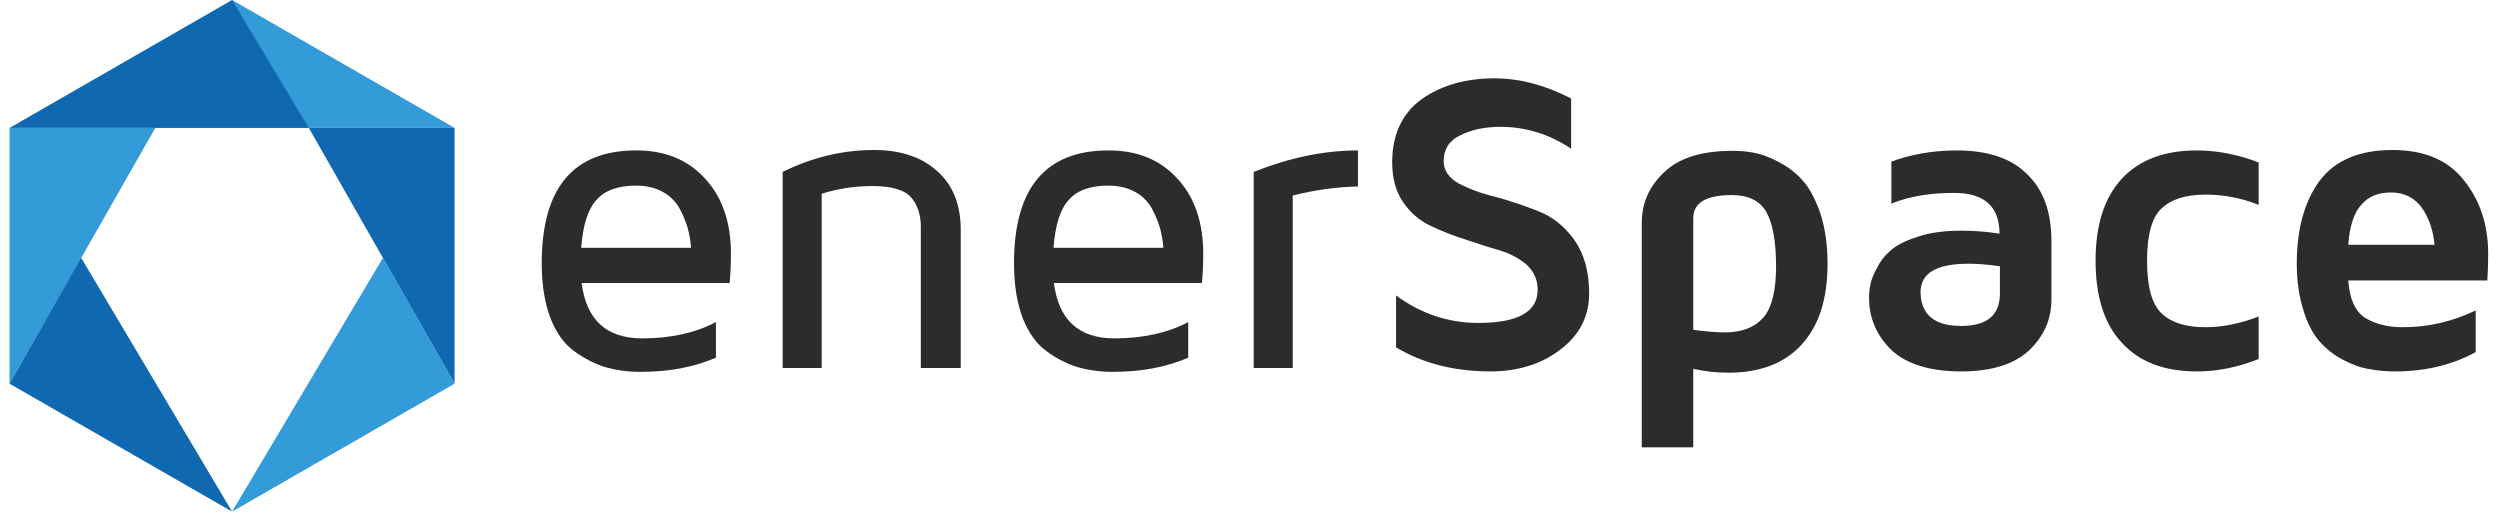
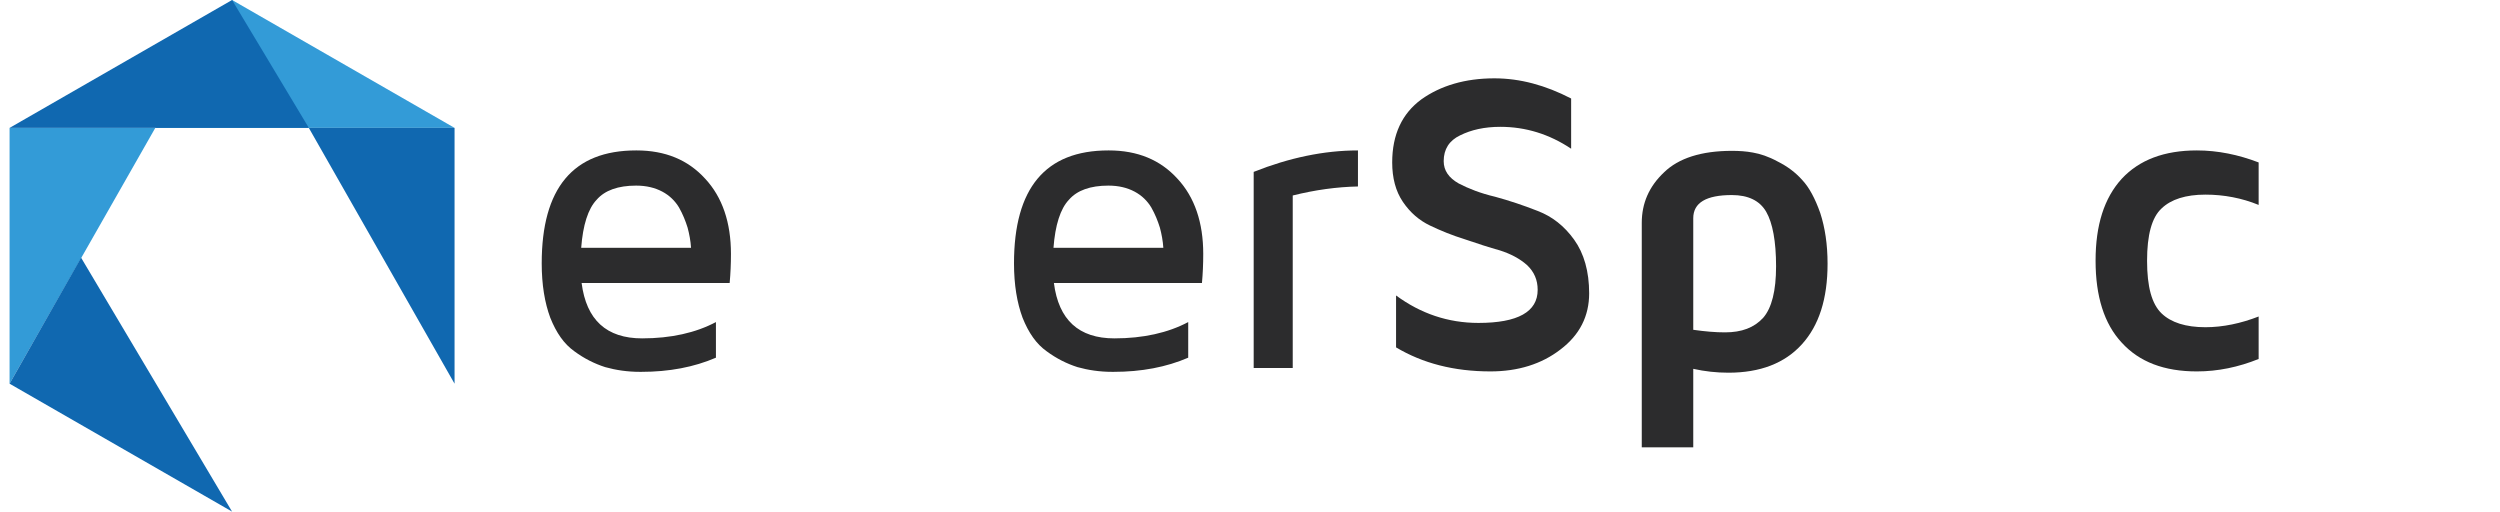
<svg xmlns="http://www.w3.org/2000/svg" xmlns:ns1="http://www.serif.com/" width="100%" height="100%" viewBox="0 0 1088 223" version="1.1" xml:space="preserve" style="fill-rule:evenodd;clip-rule:evenodd;stroke-linejoin:round;stroke-miterlimit:2;">
  <g id="Ebene-1" ns1:id="Ebene 1">
    <g transform="matrix(4.167,0,0,4.167,0,0)">
      <g transform="matrix(44.816,0,0,44.816,53.753,38.432)">
        <path d="M0.063,-0.244c-0,-0.175 0.073,-0.263 0.22,-0.263l0.001,0c0.067,0 0.12,0.022 0.16,0.066c0.04,0.043 0.06,0.102 0.06,0.175c-0,0.024 -0.001,0.046 -0.003,0.068l-0.345,0c0.011,0.086 0.058,0.129 0.141,0.129c0.067,-0 0.125,-0.013 0.172,-0.038l0,0.083c-0.051,0.022 -0.109,0.033 -0.174,0.033c-0.001,-0 -0.002,-0 -0.003,-0c-0.029,-0 -0.056,-0.004 -0.081,-0.011c-0.025,-0.008 -0.049,-0.02 -0.072,-0.037c-0.024,-0.017 -0.042,-0.043 -0.056,-0.078c-0.013,-0.035 -0.02,-0.077 -0.02,-0.127Zm0.092,-0.036l0.256,0c-0.001,-0.016 -0.004,-0.032 -0.008,-0.047c-0.005,-0.016 -0.011,-0.031 -0.02,-0.047c-0.009,-0.015 -0.022,-0.028 -0.039,-0.037c-0.017,-0.009 -0.037,-0.014 -0.061,-0.014c-0.042,0 -0.073,0.011 -0.092,0.033c-0.02,0.021 -0.032,0.059 -0.036,0.112Z" style="fill:#2c2c2d;fill-rule:nonzero;" />
      </g>
      <g transform="matrix(44.816,0,0,44.816,78.066,38.432)">
-         <path d="M0.082,-0l0,-0.457c0.069,-0.034 0.14,-0.051 0.213,-0.051c0.063,0 0.112,0.017 0.148,0.05c0.036,0.032 0.054,0.078 0.054,0.136l0,0.322l-0.093,-0l-0,-0.329c-0,-0.029 -0.008,-0.052 -0.023,-0.069c-0.015,-0.017 -0.045,-0.026 -0.09,-0.026c-0.041,0 -0.08,0.006 -0.118,0.018l0,0.406l-0.091,-0Z" style="fill:#2c2c2d;fill-rule:nonzero;" />
-       </g>
+         </g>
      <g transform="matrix(44.816,0,0,44.816,103.079,38.432)">
        <path d="M0.063,-0.244c-0,-0.175 0.073,-0.263 0.22,-0.263l0.001,0c0.067,0 0.12,0.022 0.16,0.066c0.04,0.043 0.06,0.102 0.06,0.175c-0,0.024 -0.001,0.046 -0.003,0.068l-0.345,0c0.011,0.086 0.058,0.129 0.141,0.129c0.067,-0 0.125,-0.013 0.172,-0.038l0,0.083c-0.051,0.022 -0.109,0.033 -0.174,0.033c-0.001,-0 -0.002,-0 -0.003,-0c-0.029,-0 -0.056,-0.004 -0.081,-0.011c-0.025,-0.008 -0.049,-0.02 -0.072,-0.037c-0.024,-0.017 -0.042,-0.043 -0.056,-0.078c-0.013,-0.035 -0.02,-0.077 -0.02,-0.127Zm0.092,-0.036l0.256,0c-0.001,-0.016 -0.004,-0.032 -0.008,-0.047c-0.005,-0.016 -0.011,-0.031 -0.02,-0.047c-0.009,-0.015 -0.022,-0.028 -0.039,-0.037c-0.017,-0.009 -0.037,-0.014 -0.061,-0.014c-0.042,0 -0.073,0.011 -0.092,0.033c-0.02,0.021 -0.032,0.059 -0.036,0.112Z" style="fill:#2c2c2d;fill-rule:nonzero;" />
      </g>
      <g transform="matrix(44.816,0,0,44.816,127.304,38.432)">
        <path d="M0.081,-0l0,-0.457c0.083,-0.033 0.164,-0.05 0.243,-0.05l0,0.084c-0.049,0.001 -0.1,0.008 -0.152,0.021l0,0.402l-0.091,-0Z" style="fill:#2c2c2d;fill-rule:nonzero;" />
      </g>
      <g transform="matrix(44.816,0,0,44.816,142.667,38.432)">
        <path d="M0.061,-0.479c0,-0.065 0.023,-0.114 0.068,-0.147c0.045,-0.032 0.102,-0.049 0.17,-0.049c0.06,0 0.119,0.016 0.179,0.047l0,0.117c-0.051,-0.034 -0.106,-0.051 -0.165,-0.051c-0.037,0 -0.068,0.007 -0.094,0.02c-0.025,0.012 -0.038,0.032 -0.038,0.06c0,0.022 0.012,0.039 0.035,0.052c0.023,0.012 0.051,0.023 0.085,0.031c0.033,0.009 0.066,0.02 0.099,0.033c0.034,0.013 0.062,0.035 0.085,0.067c0.023,0.032 0.035,0.074 0.035,0.125c0,0.053 -0.022,0.097 -0.067,0.131c-0.044,0.034 -0.099,0.051 -0.163,0.051c-0.085,-0 -0.158,-0.019 -0.22,-0.056l-0,-0.121c0.057,0.042 0.121,0.064 0.192,0.064c0.092,-0 0.138,-0.026 0.138,-0.077c-0,-0.023 -0.008,-0.042 -0.025,-0.058c-0.017,-0.015 -0.038,-0.026 -0.063,-0.034c-0.025,-0.007 -0.053,-0.016 -0.082,-0.026c-0.029,-0.009 -0.056,-0.02 -0.081,-0.032c-0.025,-0.012 -0.046,-0.03 -0.063,-0.055c-0.017,-0.025 -0.025,-0.056 -0.025,-0.092Z" style="fill:#2c2c2d;fill-rule:nonzero;" />
      </g>
      <g transform="matrix(44.816,0,0,44.816,167.79,38.432)">
        <path d="M0.082,0.185l0,-0.523c0,-0.046 0.017,-0.085 0.052,-0.118c0.034,-0.033 0.087,-0.05 0.158,-0.05c0.017,0 0.033,0.001 0.049,0.004c0.017,0.003 0.036,0.009 0.058,0.021c0.022,0.011 0.041,0.025 0.057,0.043c0.016,0.017 0.03,0.043 0.042,0.077c0.011,0.034 0.017,0.073 0.017,0.118c0,0.082 -0.02,0.144 -0.06,0.188c-0.04,0.044 -0.097,0.066 -0.171,0.066c-0.028,-0 -0.055,-0.003 -0.082,-0.009l0,0.183l-0.12,0Zm0.12,-0.274c0.028,0.004 0.052,0.006 0.074,0.006c0.039,-0 0.068,-0.011 0.089,-0.034c0.02,-0.023 0.03,-0.063 0.03,-0.12c0,-0.058 -0.008,-0.101 -0.023,-0.127c-0.015,-0.026 -0.042,-0.039 -0.08,-0.039c-0.06,0 -0.09,0.018 -0.09,0.054l0,0.26Z" style="fill:#2c2c2d;fill-rule:nonzero;" />
      </g>
      <g transform="matrix(44.816,0,0,44.816,192.693,38.432)">
-         <path d="M0.056,-0.163c0,-0.01 0.001,-0.021 0.003,-0.031c0.002,-0.011 0.007,-0.024 0.016,-0.04c0.008,-0.016 0.019,-0.03 0.034,-0.042c0.014,-0.012 0.035,-0.022 0.064,-0.031c0.028,-0.009 0.061,-0.013 0.099,-0.013c0.027,0 0.057,0.002 0.088,0.007c-0,-0.063 -0.035,-0.095 -0.106,-0.095c-0.056,-0 -0.105,0.008 -0.146,0.025l-0,-0.098c0.046,-0.017 0.097,-0.026 0.153,-0.026c0.071,0 0.126,0.018 0.163,0.055c0.038,0.036 0.057,0.088 0.057,0.157l-0,0.135c-0,0.046 -0.017,0.085 -0.051,0.118c-0.035,0.033 -0.088,0.05 -0.159,0.05c-0.073,-0 -0.128,-0.017 -0.163,-0.05c-0.034,-0.033 -0.052,-0.074 -0.052,-0.121Zm0.12,-0.015c0,0.053 0.032,0.08 0.094,0.08l0.001,-0c0.06,-0 0.09,-0.025 0.09,-0.076l-0,-0.063c-0.028,-0.004 -0.052,-0.006 -0.072,-0.006c-0.075,-0 -0.112,0.021 -0.113,0.065Z" style="fill:#2c2c2d;fill-rule:nonzero;" />
-       </g>
+         </g>
      <g transform="matrix(44.816,0,0,44.816,216.262,38.432)">
        <path d="M0.058,-0.25c0,-0.083 0.02,-0.146 0.061,-0.191c0.041,-0.044 0.099,-0.066 0.175,-0.066c0.049,0 0.097,0.01 0.144,0.028l-0,0.099c-0.039,-0.016 -0.081,-0.024 -0.124,-0.024c-0.046,0 -0.08,0.011 -0.102,0.032c-0.023,0.021 -0.034,0.062 -0.034,0.122c0,0.061 0.011,0.101 0.034,0.123c0.022,0.021 0.056,0.032 0.102,0.032c0.041,-0 0.083,-0.009 0.124,-0.025l-0,0.099c-0.047,0.019 -0.095,0.029 -0.144,0.029c-0.076,-0 -0.134,-0.022 -0.175,-0.067c-0.041,-0.044 -0.061,-0.108 -0.061,-0.191Z" style="fill:#2c2c2d;fill-rule:nonzero;" />
      </g>
      <g transform="matrix(44.816,0,0,44.816,237.052,38.432)">
-         <path d="M0.063,-0.244c-0,-0.08 0.018,-0.144 0.053,-0.192c0.036,-0.048 0.093,-0.072 0.17,-0.072c0.073,0 0.129,0.023 0.166,0.07c0.038,0.047 0.057,0.104 0.057,0.172c-0,0.028 -0.001,0.049 -0.002,0.062l-0.324,-0c0.003,0.043 0.016,0.072 0.039,0.087c0.023,0.014 0.052,0.022 0.088,0.022c0.059,-0 0.115,-0.013 0.17,-0.039l-0,0.097c-0.055,0.03 -0.118,0.045 -0.188,0.045c-0.022,-0 -0.043,-0.002 -0.063,-0.006c-0.019,-0.003 -0.039,-0.011 -0.06,-0.022c-0.021,-0.011 -0.039,-0.026 -0.054,-0.043c-0.015,-0.018 -0.028,-0.042 -0.037,-0.073c-0.01,-0.032 -0.015,-0.067 -0.015,-0.108Zm0.12,-0.043l0.201,-0c-0.003,-0.034 -0.013,-0.063 -0.03,-0.087c-0.017,-0.023 -0.041,-0.035 -0.071,-0.035c-0.03,-0 -0.053,0.009 -0.07,0.029c-0.017,0.019 -0.027,0.05 -0.03,0.093Z" style="fill:#2c2c2d;fill-rule:nonzero;" />
-       </g>
+         </g>
    </g>
    <path d="M4.167,55.662l-0,111.325c21.137,-37.108 42.279,-74.217 63.416,-111.325l-63.416,0Z" style="fill:#339bd7;fill-rule:nonzero;" />
    <path d="M35.285,112.14c-10.371,18.283 -20.746,36.563 -31.117,54.846c32.275,18.554 64.55,37.112 96.829,55.667c-21.904,-36.838 -43.808,-73.676 -65.712,-110.513" style="fill:#1068b0;fill-rule:nonzero;" />
    <path d="M67.584,55.662l130.25,0c-32.275,-18.554 -64.554,-37.108 -96.829,-55.662c-11.138,18.554 -22.279,37.108 -33.421,55.662" style="fill:#339bd7;fill-rule:nonzero;" />
    <path d="M134.414,55.662l-130.246,0c32.275,-18.554 64.55,-37.108 96.825,-55.662c11.142,18.554 22.283,37.108 33.421,55.662" style="fill:#1068b0;fill-rule:nonzero;" />
    <path d="M134.403,55.662c21.142,37.108 42.28,74.217 63.421,111.325l0,-111.325l-63.421,0Z" style="fill:#1068b0;fill-rule:nonzero;" />
-     <path d="M166.703,112.14c-21.904,36.837 -43.808,73.675 -65.708,110.513c32.275,-18.555 64.55,-37.113 96.829,-55.667c-10.375,-18.284 -20.746,-36.563 -31.121,-54.846" style="fill:#339bd7;fill-rule:nonzero;" />
  </g>
</svg>